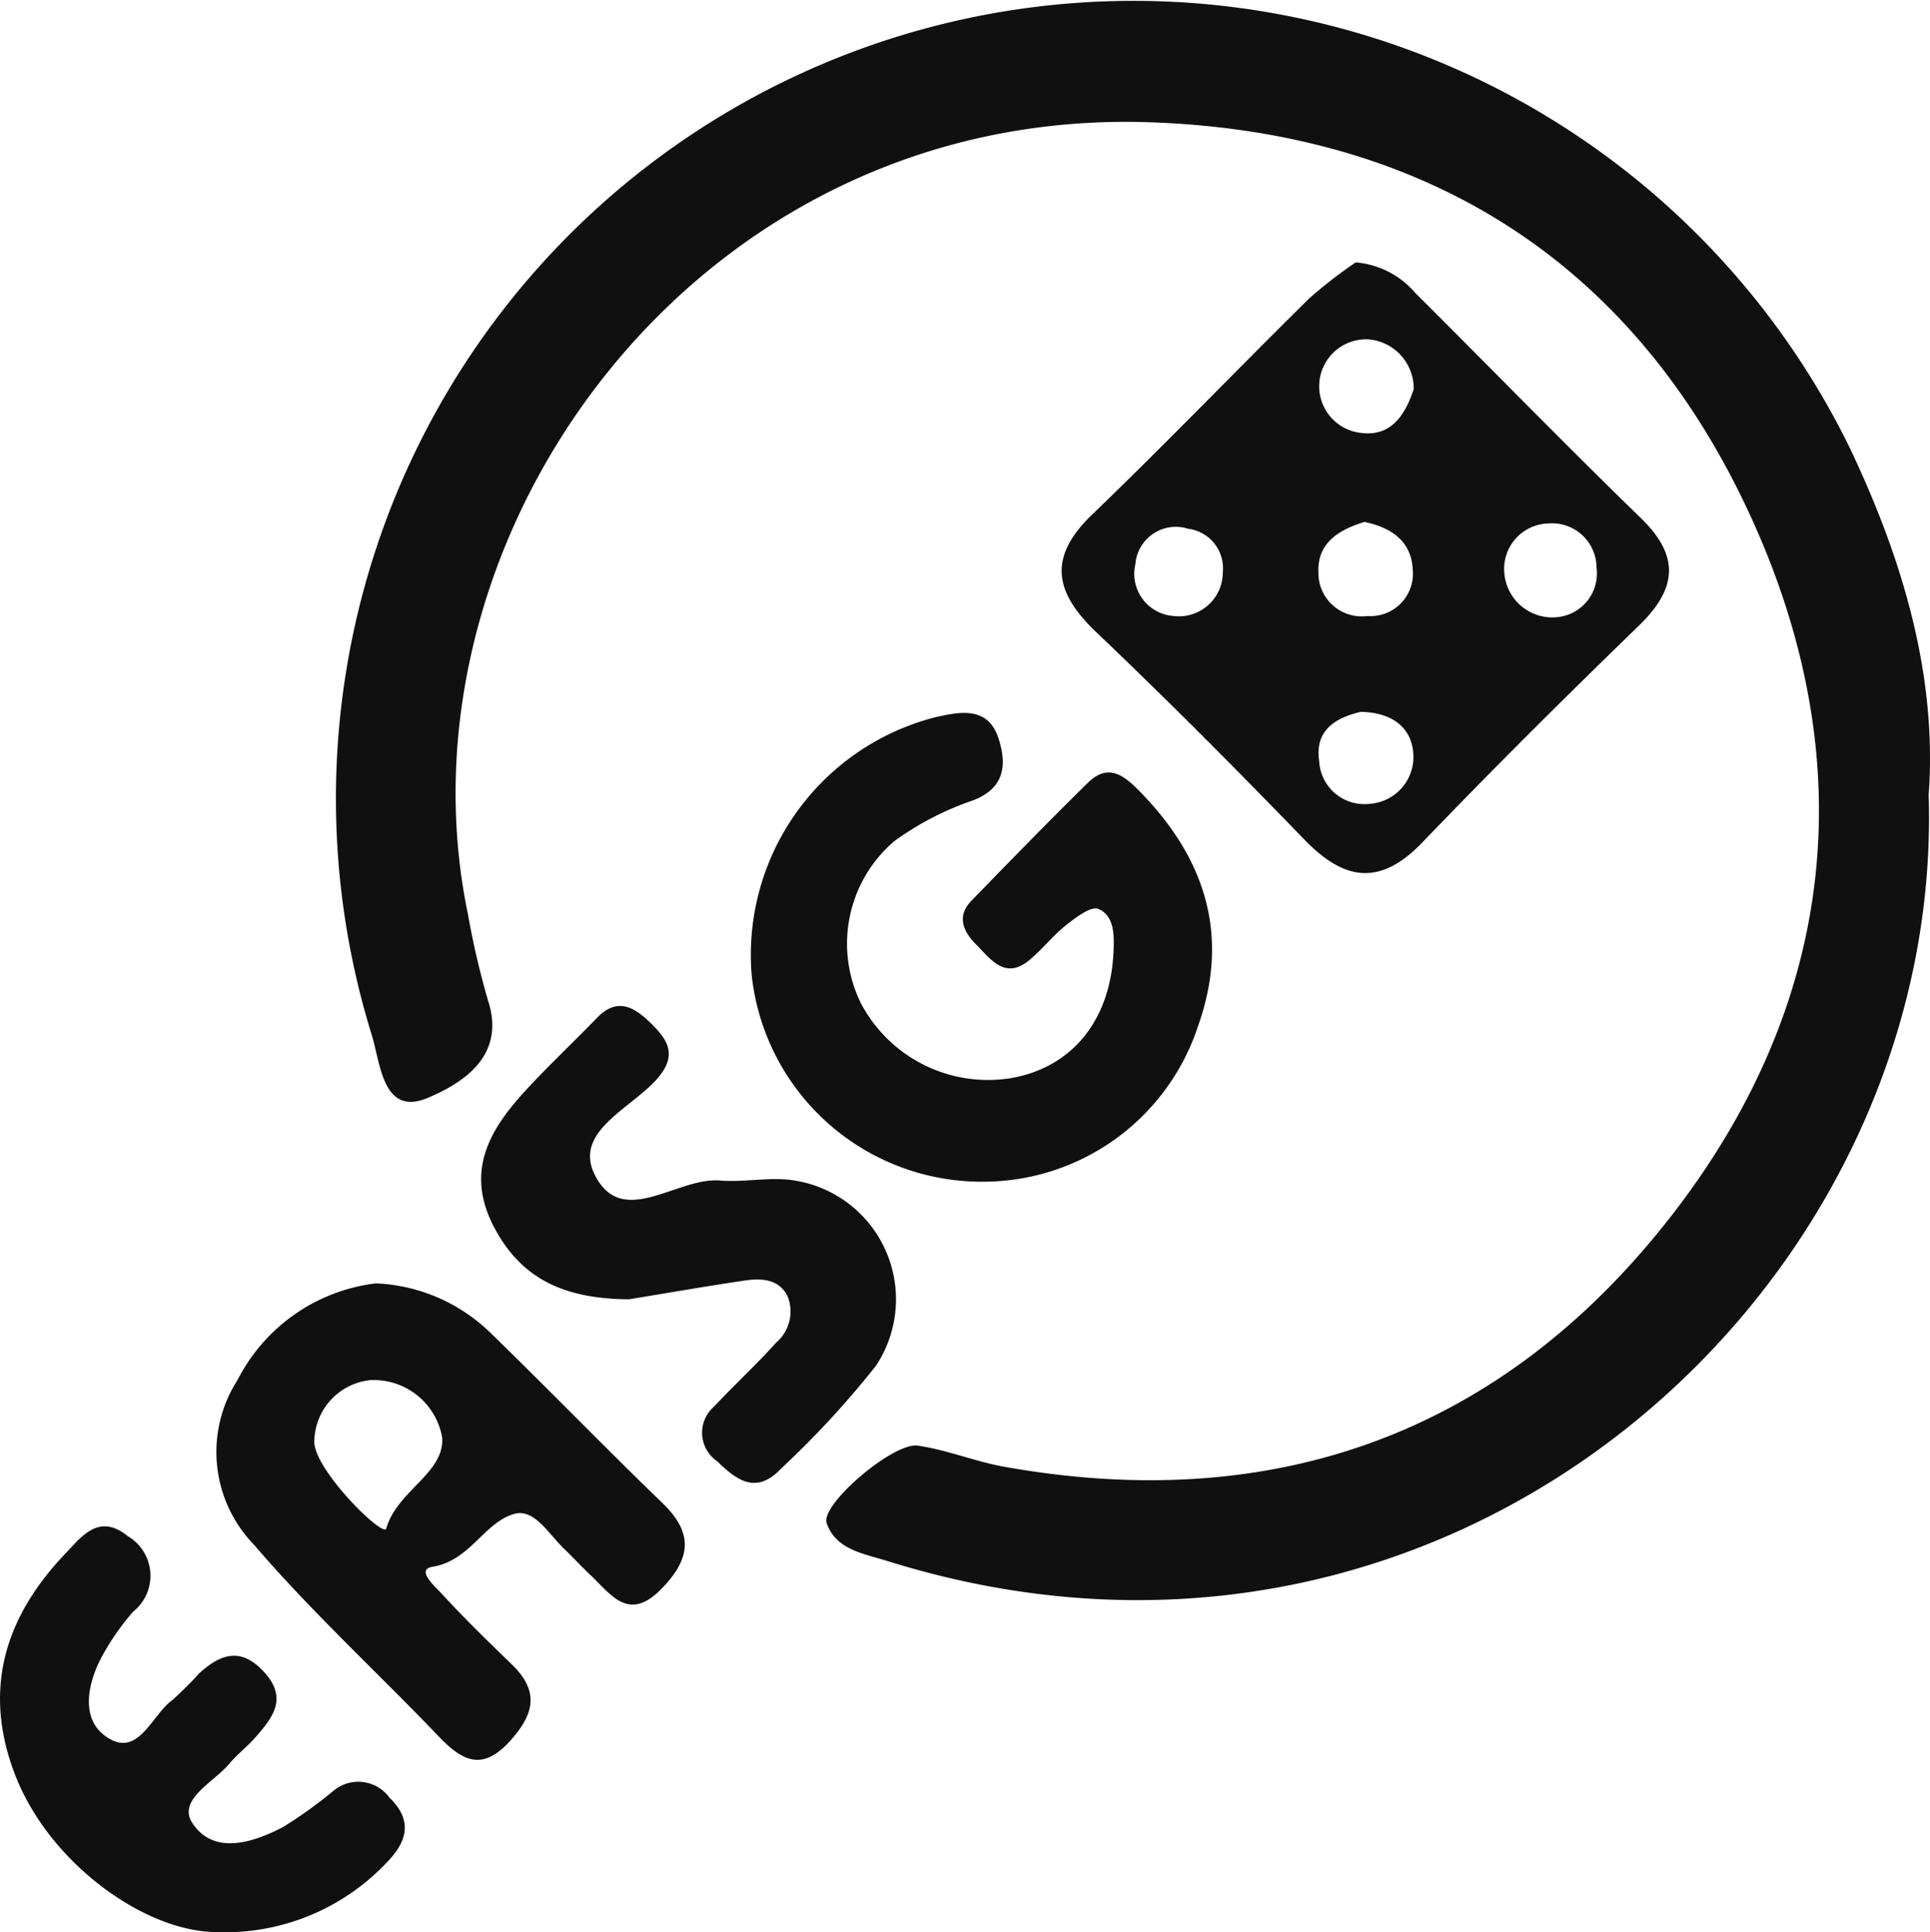
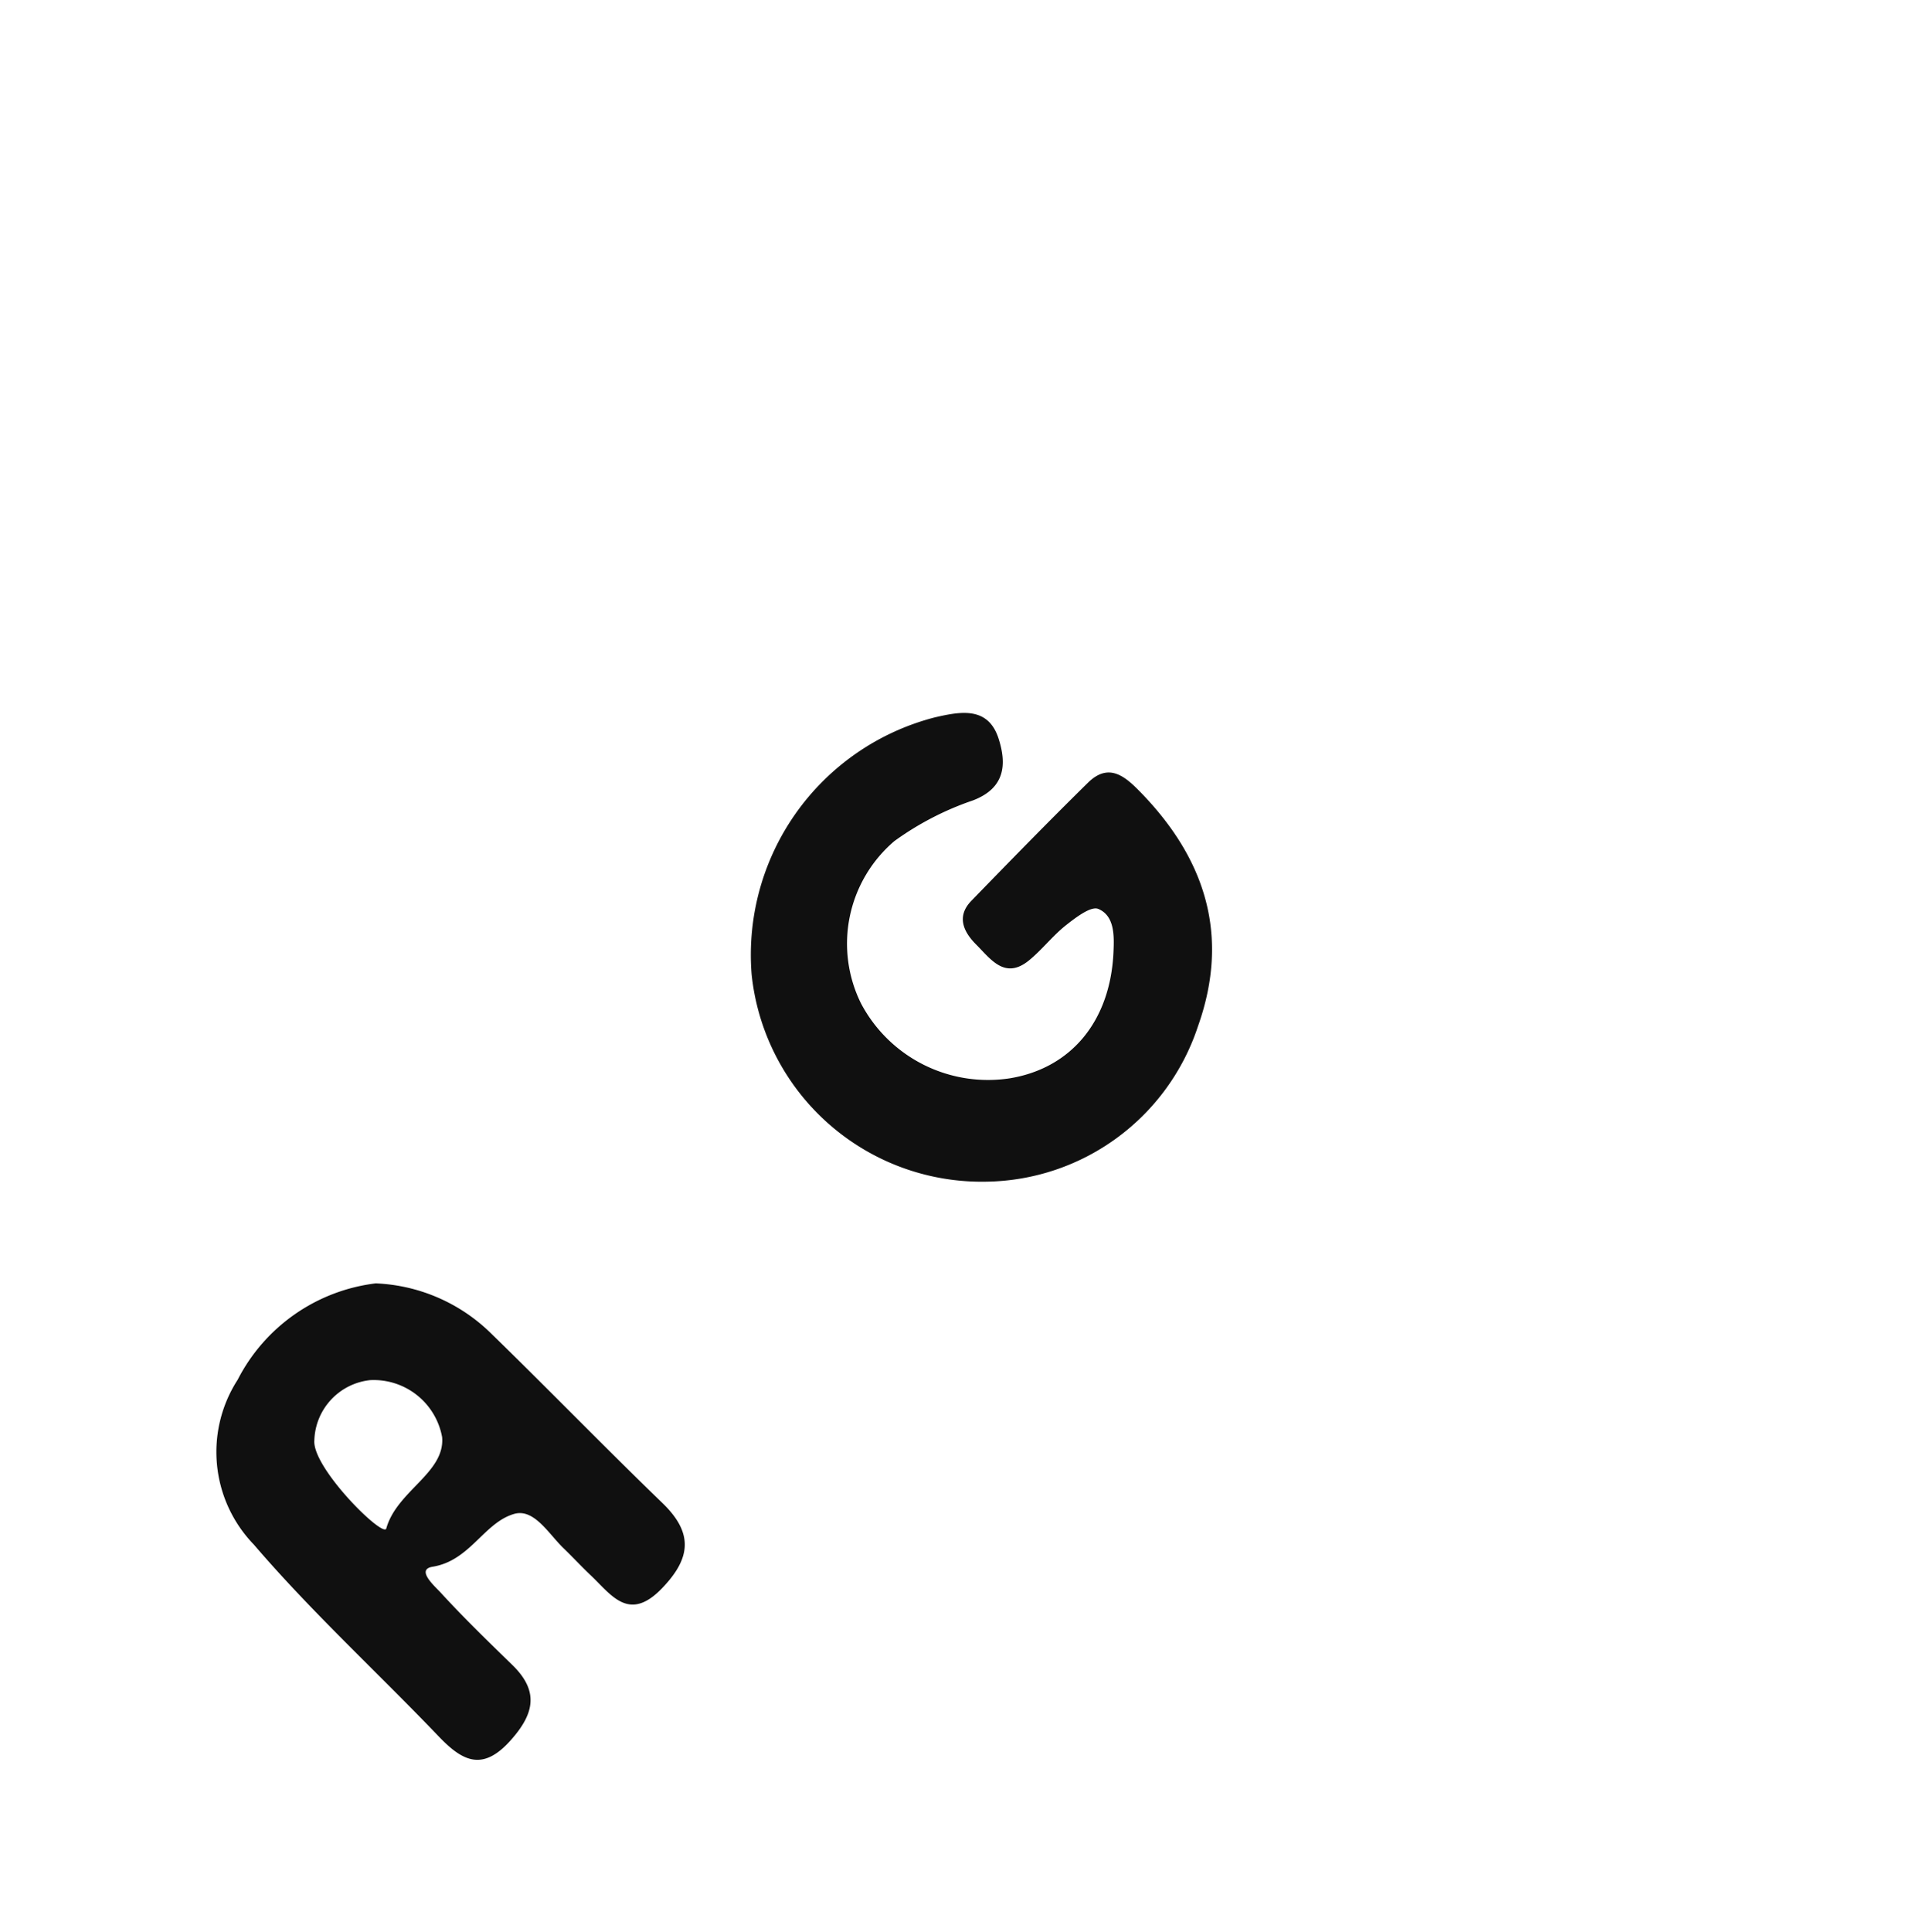
<svg xmlns="http://www.w3.org/2000/svg" id="Layer_1" data-name="Layer 1" viewBox="0 0 75.549 75.612">
  <defs>
    <style>.cls-1{fill:#101010;}</style>
  </defs>
  <title>118B91DB-70D9-4EF2-AFC684490A6CDFD6_W80_Hauto</title>
-   <path class="cls-1" d="M78.981,35.048c.613,19.408-18.75,36.858-40.734,29.996-.96-.3-2.046-.448-2.404-1.493-.248-.724,2.606-3.167,3.565-3.03,1.141.163,2.237.619,3.374.823,10.623,1.905,19.499-1.323,26.089-9.768,6.614-8.476,7.543-18.07,3.006-27.716C67.322,14.172,59.294,9.102,48.496,8.73,30.68,8.116,18.724,24.953,21.801,39.721a32.023,32.023,0,0,0,.789,3.386c.724,2.227-1.104,3.27-2.358,3.802-1.746.741-1.854-1.314-2.179-2.406a31.219,31.219,0,0,1,57.801-23.11C77.961,25.794,79.321,30.384,78.981,35.048Z" transform="translate(-3.484 -3.945)" />
-   <path class="cls-1" d="M56.553,14.214A3.437,3.437,0,0,1,58.877,15.401c2.949,2.935,5.85,5.92,8.836,8.817,1.549,1.503,1.412,2.77-.074,4.211-2.867,2.781-5.704,5.596-8.47,8.477-1.667,1.737-3.066,1.511-4.636-.113-2.661-2.751-5.363-5.466-8.134-8.105-1.637-1.559-1.911-2.925-.165-4.604C49.113,21.317,51.881,18.434,54.726,15.63A17.707,17.707,0,0,1,56.553,14.214ZM56.895,24.371c-1.014.309-1.851.829-1.802,1.97a1.695,1.695,0,0,0,1.915,1.712,1.663,1.663,0,0,0,1.776-1.836C58.728,25.105,57.911,24.581,56.895,24.371Zm-.148,7.433c-1.02.243-1.808.74-1.623,1.945A1.773,1.773,0,0,0,57.111,35.402a1.839,1.839,0,0,0,1.695-1.993C58.713,32.315,57.853,31.822,56.747,31.804ZM64.549,28.084a1.717,1.717,0,0,0,1.431-1.92A1.743,1.743,0,0,0,64.098,24.43a1.779,1.779,0,0,0-1.728,1.936A1.886,1.886,0,0,0,64.549,28.084Zm-5.726-8.912a1.931,1.931,0,0,0-1.756-1.945,1.837,1.837,0,0,0-.266,3.664C57.937,21.024,58.493,20.187,58.823,19.173Zm-9.439,8.876a1.721,1.721,0,0,0,1.966-1.7,1.56,1.56,0,0,0-1.357-1.71,1.587,1.587,0,0,0-2.065,1.386A1.655,1.655,0,0,0,49.384,28.049Z" transform="translate(-3.484 -3.945)" />
  <path class="cls-1" d="M42.088,50.19a9.056,9.056,0,0,1-9.182-8.11A9.597,9.597,0,0,1,40.085,32.018c.988-.226,2.079-.442,2.489.836.316.985.268,1.93-1.004,2.415a11.631,11.631,0,0,0-3.077,1.593,5.275,5.275,0,0,0-1.307,6.349,5.623,5.623,0,0,0,5.845,2.931c2.394-.403,3.921-2.246,4.04-4.941.028-.627.048-1.415-.595-1.685-.287-.121-.887.34-1.265.638-.519.41-.932.954-1.445,1.374-.946.775-1.505-.053-2.061-.608-.487-.485-.806-1.095-.197-1.722,1.508-1.553,3.019-3.103,4.563-4.621.826-.812,1.469-.235,2.073.387,2.532,2.608,3.488,5.611,2.238,9.133A8.852,8.852,0,0,1,42.088,50.19Z" transform="translate(-3.484 -3.945)" />
  <path class="cls-1" d="M18.192,54.17a6.842,6.842,0,0,1,4.522,1.966c2.253,2.192,4.442,4.45,6.703,6.633,1.21,1.169,1.122,2.153-.023,3.338-1.295,1.341-1.977.253-2.789-.514-.361-.341-.697-.707-1.055-1.051-.588-.565-1.159-1.578-1.944-1.348-1.184.346-1.716,1.827-3.188,2.066-.669.109.085.76.325,1.022.893.975,1.845,1.897,2.794,2.82,1.048,1.019.874,1.901-.063,2.95-1.101,1.233-1.886.821-2.82-.155-2.401-2.511-4.976-4.869-7.231-7.502a5.21,5.21,0,0,1-.637-6.45A7.022,7.022,0,0,1,18.192,54.17Zm-.198,3.785a2.444,2.444,0,0,0-2.205,2.355c-.094,1.08,2.707,3.843,2.816,3.453.411-1.474,2.303-2.173,2.186-3.572A2.721,2.721,0,0,0,17.994,57.956Z" transform="translate(-3.484 -3.945)" />
-   <path class="cls-1" d="M28.105,54.794c-2.556-.018-4.22-.812-5.275-2.813-1.152-2.184-.191-3.819,1.227-5.359.9-.977,1.873-1.887,2.796-2.843.8-.829,1.473-.413,2.103.205.611.6,1.06,1.19.326,2.093-.993,1.22-3.389,2.111-2.513,3.851,1.073,2.129,3.218.079,4.891.217.987.081,2.016-.164,2.979.008a4.707,4.707,0,0,1,3.129,7.249,36.533,36.533,0,0,1-3.711,4.019c-.962,1.019-1.726.469-2.503-.293a1.35,1.35,0,0,1-.118-2.137c.795-.846,1.651-1.635,2.426-2.498a1.605,1.605,0,0,0,.457-1.806c-.335-.695-1.033-.725-1.689-.627C30.988,54.304,29.356,54.589,28.105,54.794Z" transform="translate(-3.484 -3.945)" />
-   <path class="cls-1" d="M11.899,79.557c-2.832-.054-6.499-2.746-7.816-6.133-1.288-3.315-.429-6.17,1.939-8.656.65-.683,1.331-1.627,2.462-.706A1.797,1.797,0,0,1,8.696,67.018a9.638,9.638,0,0,0-1.143,1.613c-.62,1.073-.938,2.491.005,3.218,1.314,1.012,1.835-.77,2.675-1.374a13.861,13.861,0,0,0,1.055-1.05c.818-.738,1.613-1.043,2.527-.052.948,1.028.351,1.777-.314,2.544-.325.374-.73.68-1.048,1.06-.608.725-2.042,1.403-1.435,2.32.834,1.258,2.355.771,3.549.148a17.614,17.614,0,0,0,2.005-1.445,1.509,1.509,0,0,1,2.161.302c.965.927.636,1.775-.118,2.541A8.71,8.71,0,0,1,11.899,79.557Z" transform="translate(-3.484 -3.945)" />
</svg>